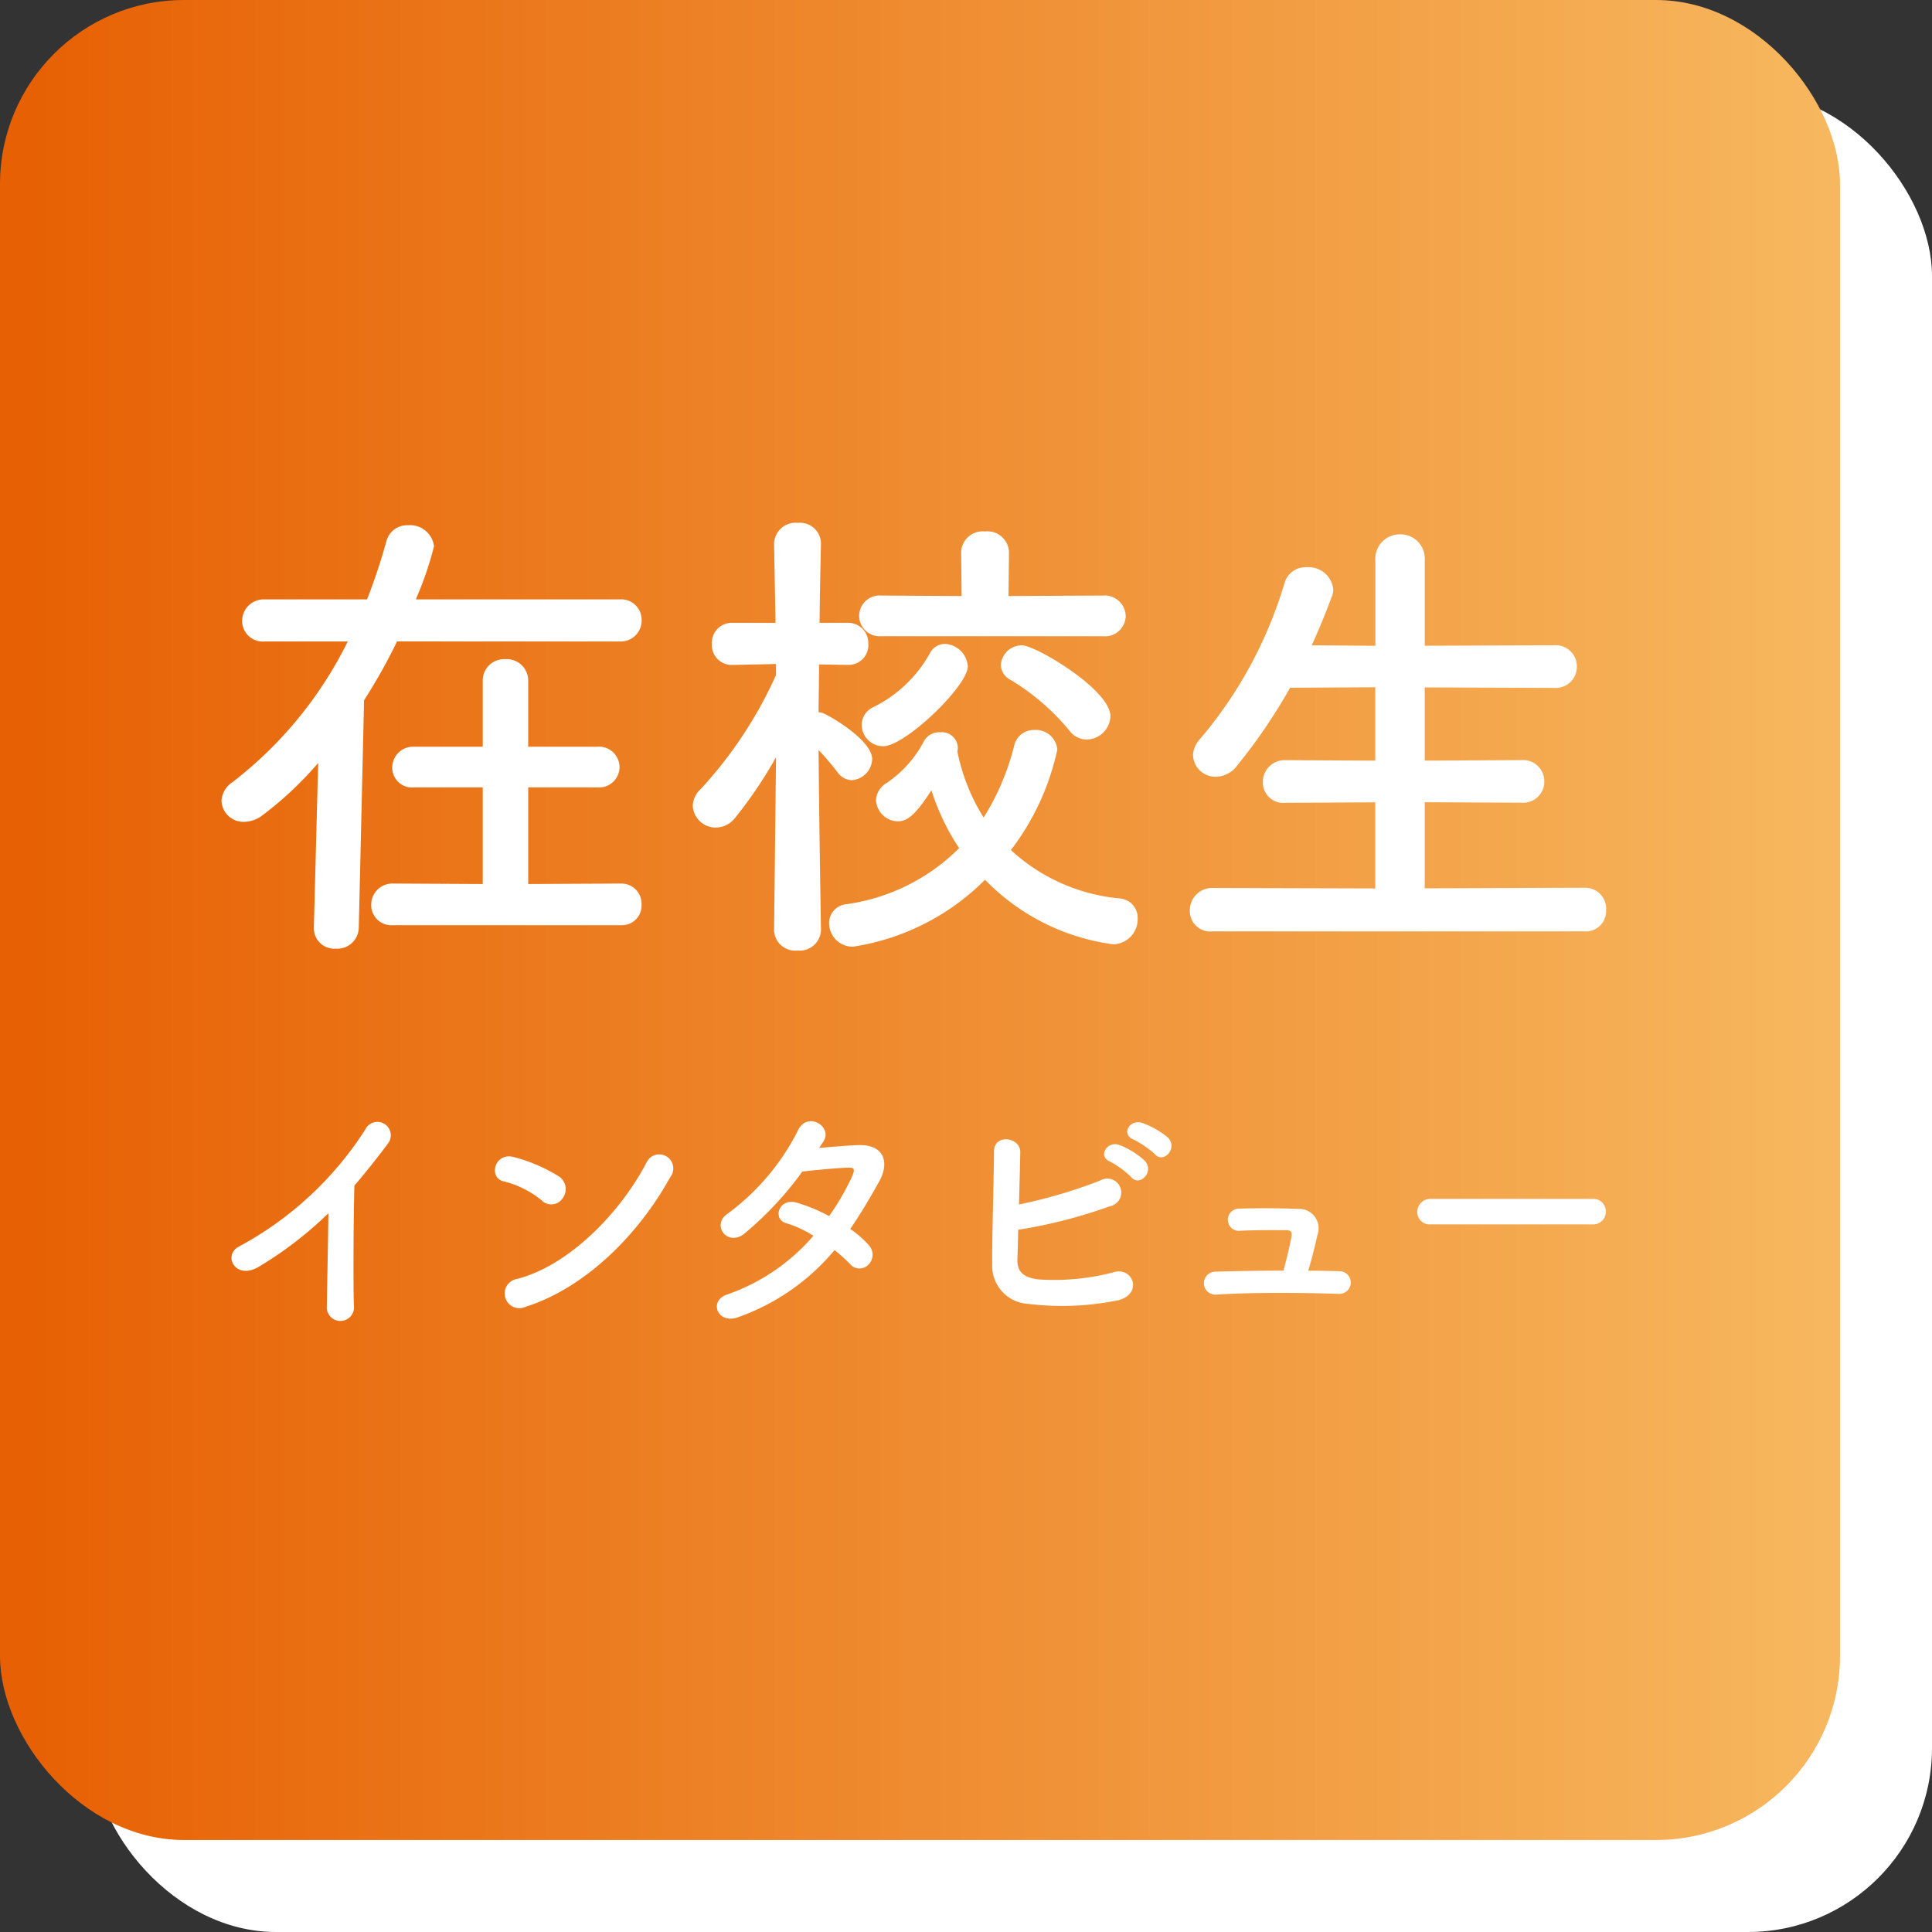
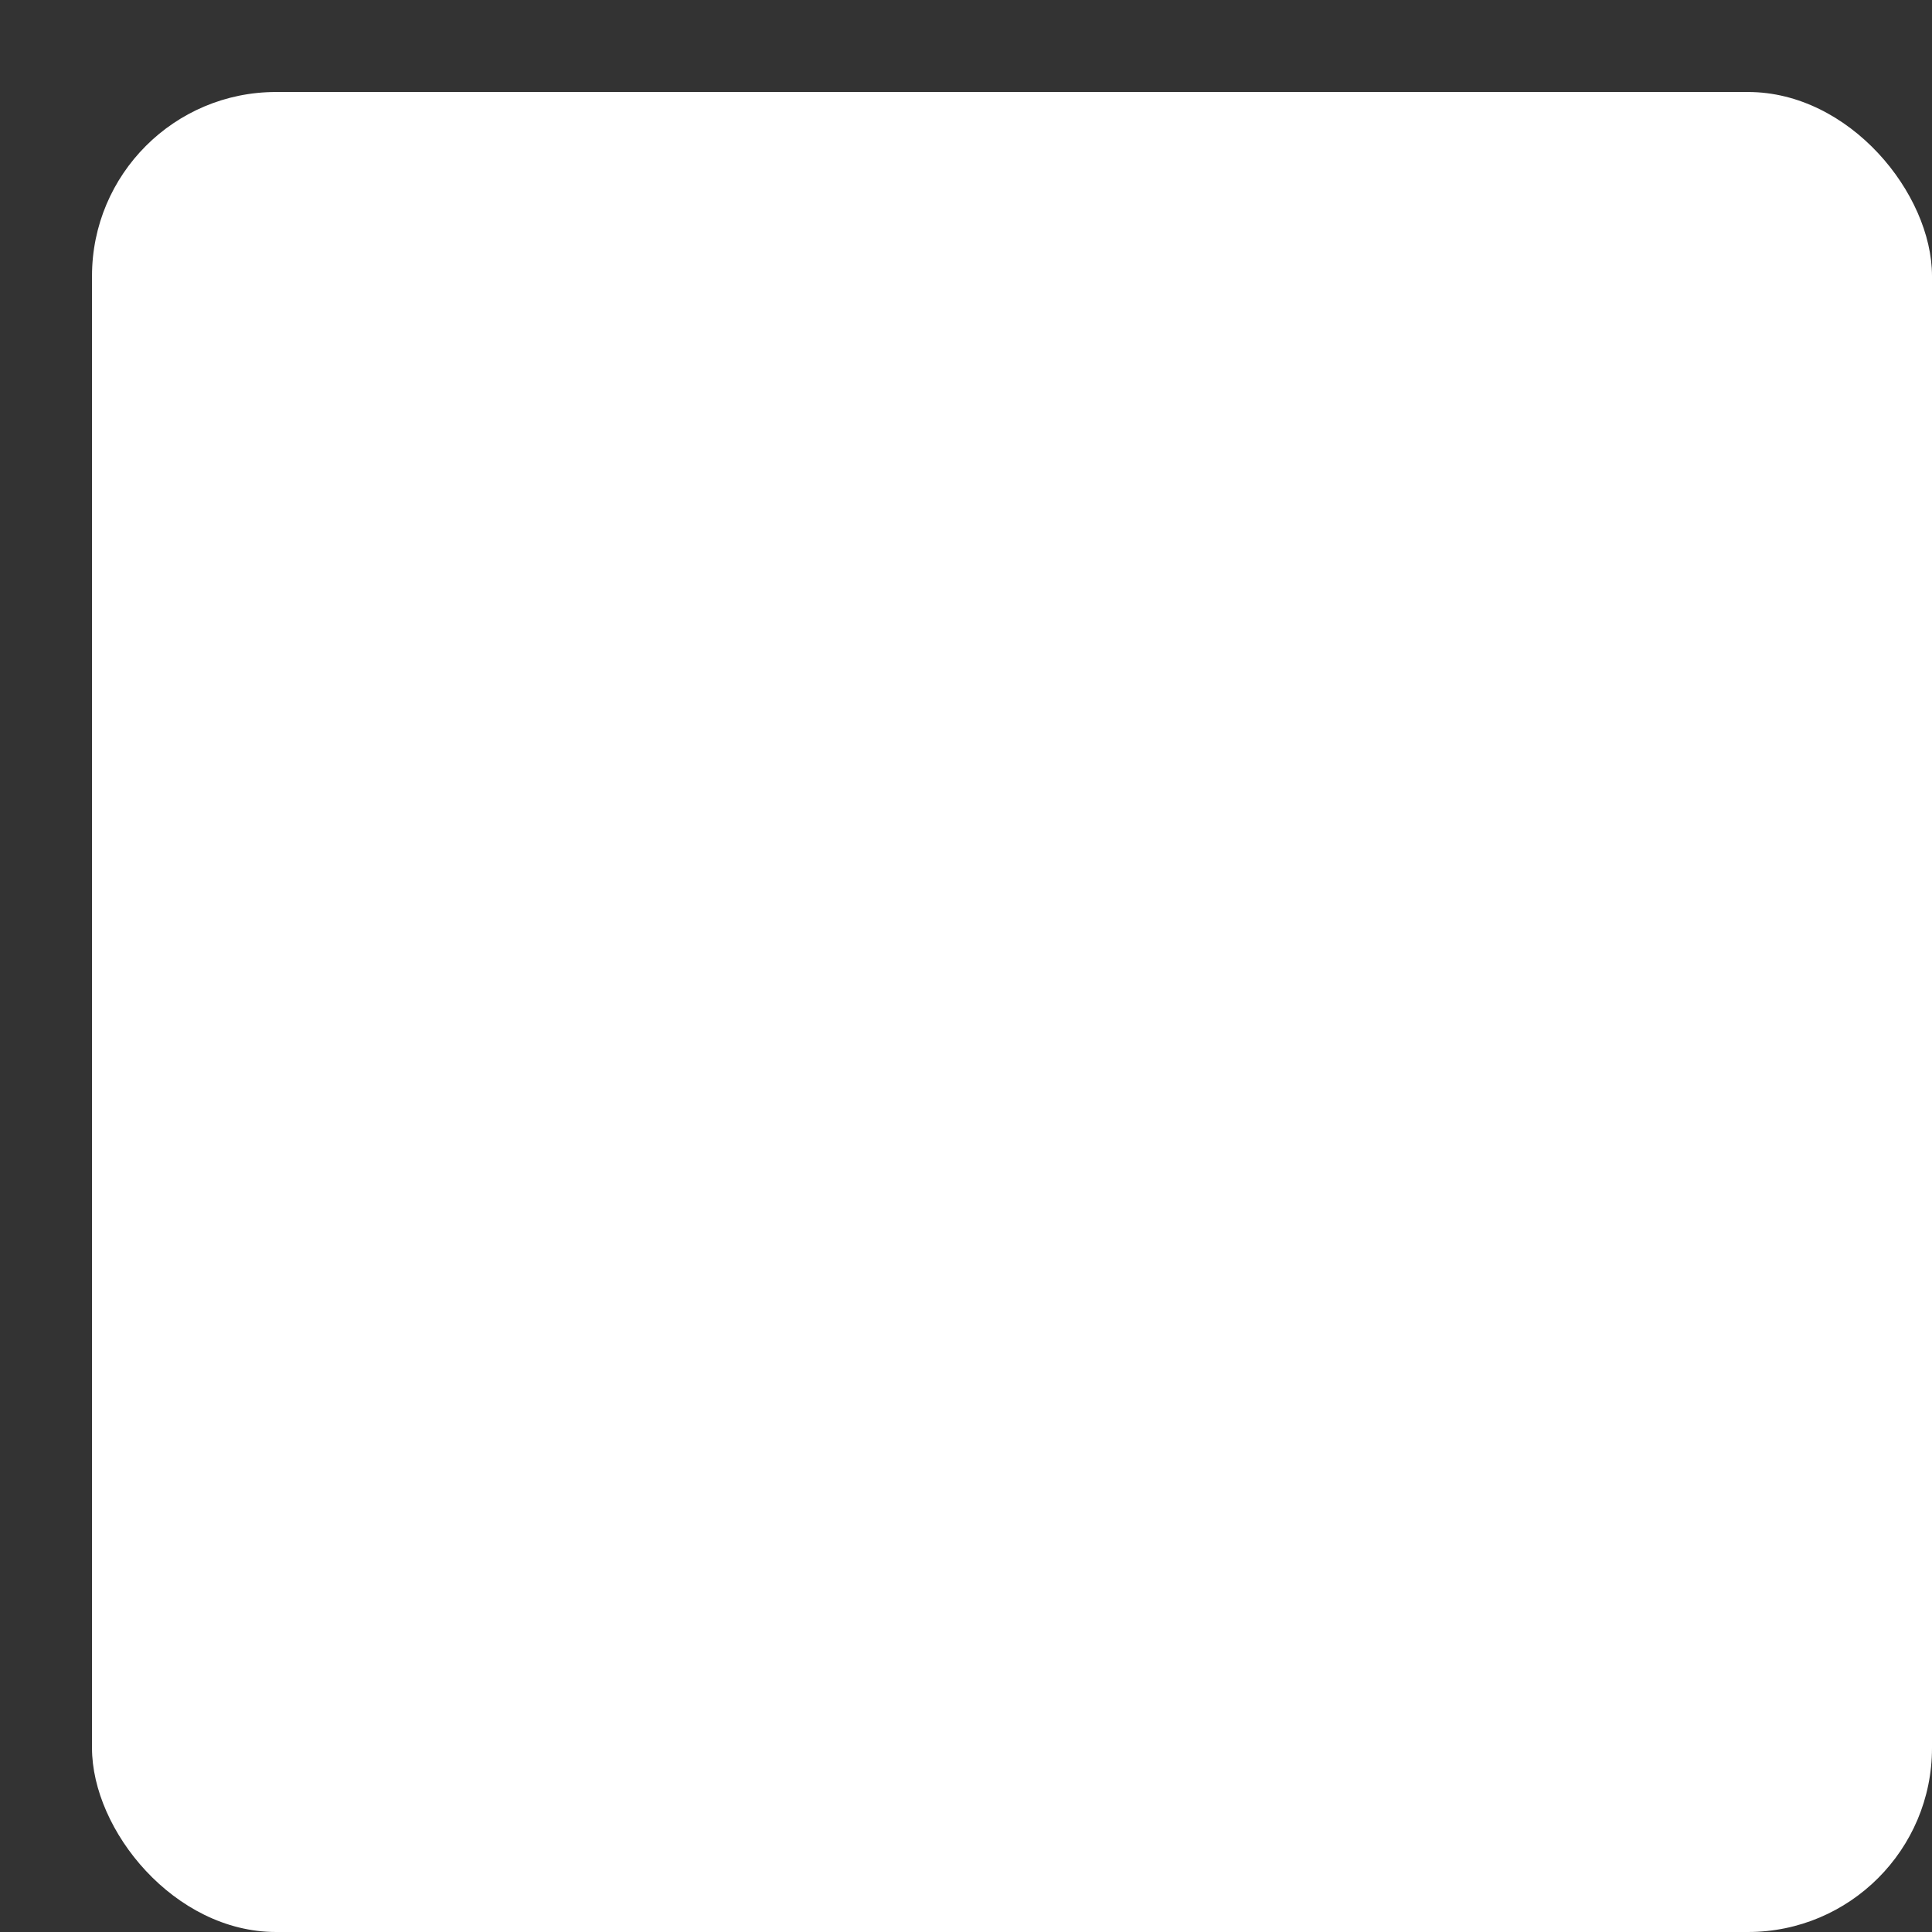
<svg xmlns="http://www.w3.org/2000/svg" width="105" height="105" viewBox="0 0 105 105">
  <rect x="0" y="0" width="105" height="105" fill="#333333" stroke="none" />
  <defs>
    <linearGradient id="linear-gradient" y1="1" x2="1" y2="1" gradientUnits="objectBoundingBox">
      <stop offset="0" stop-color="#e76003" />
      <stop offset="1" stop-color="#f7b75e" />
    </linearGradient>
  </defs>
  <g id="brb-student-tit" transform="translate(-10345 -6352)">
    <rect id="長方形_1011" data-name="長方形 1011" width="100" height="100" rx="10" transform="translate(10350 6357)" fill="#fff" />
-     <rect id="長方形_1009" data-name="長方形 1009" width="100" height="100" rx="10" transform="translate(10345 6352)" fill="url(#linear-gradient)" />
-     <path id="パス_14586" data-name="パス 14586" d="M22.724.442A1.069,1.069,0,0,0,23.868-.676,1.1,1.1,0,0,0,22.724-1.82l-5.018.026V-7.046H21.45a1.118,1.118,0,0,0,1.222-1.092A1.122,1.122,0,0,0,21.45-9.256H17.706v-3.588a1.165,1.165,0,0,0-1.248-1.17,1.158,1.158,0,0,0-1.222,1.17v3.588H11.518a1.133,1.133,0,0,0-1.2,1.144,1.076,1.076,0,0,0,1.2,1.066h3.718v5.252L10.374-1.82a1.153,1.153,0,0,0-1.2,1.17,1.094,1.094,0,0,0,1.2,1.092Zm-.052-15.418a1.139,1.139,0,0,0,1.2-1.17,1.113,1.113,0,0,0-1.2-1.118H11.6a18.962,18.962,0,0,0,.988-2.886,1.31,1.31,0,0,0-1.4-1.144,1.175,1.175,0,0,0-1.2.91,31.336,31.336,0,0,1-1.04,3.12H3.38a1.176,1.176,0,0,0-1.222,1.17A1.122,1.122,0,0,0,3.38-14.976H7.9A21.834,21.834,0,0,1,1.638-7.332a1.3,1.3,0,0,0-.6,1.014A1.189,1.189,0,0,0,2.262-5.174a1.675,1.675,0,0,0,1.014-.364A19.244,19.244,0,0,0,6.292-8.372L6.058.546V.6a1.111,1.111,0,0,0,1.2,1.118A1.165,1.165,0,0,0,8.5.546l.286-12.324a31.68,31.68,0,0,0,1.794-3.2Zm26.26-.286a1.126,1.126,0,0,0,1.248-1.092,1.145,1.145,0,0,0-1.248-1.118l-5.122.026.026-2.392a1.171,1.171,0,0,0-1.3-1.118,1.171,1.171,0,0,0-1.3,1.118l.026,2.392-4.368-.026a1.109,1.109,0,0,0-1.2,1.092,1.114,1.114,0,0,0,1.2,1.118Zm-.858,5.616a1.311,1.311,0,0,0,1.274-1.274c0-1.43-4.056-3.848-4.81-3.848A1.142,1.142,0,0,0,43.394-13.7a.938.938,0,0,0,.52.806,12.482,12.482,0,0,1,3.2,2.756A1.18,1.18,0,0,0,48.074-9.646ZM41.6-13.624a1.317,1.317,0,0,0-1.248-1.222.93.93,0,0,0-.806.494,7.115,7.115,0,0,1-3.068,2.938,1.087,1.087,0,0,0-.65.988A1.177,1.177,0,0,0,37-9.282C38.194-9.282,41.6-12.558,41.6-13.624Zm.936,11.6A11.884,11.884,0,0,0,49.5,1.482,1.363,1.363,0,0,0,50.83.078a1.057,1.057,0,0,0-1.014-1.092A10.075,10.075,0,0,1,43.94-3.64,13.71,13.71,0,0,0,46.462-9.1a1.167,1.167,0,0,0-1.248-1.066,1.094,1.094,0,0,0-1.092.832,13.342,13.342,0,0,1-1.664,3.926,10.749,10.749,0,0,1-1.4-3.458A1.126,1.126,0,0,0,41.028-9a.72.72,0,0,0,.026-.234.867.867,0,0,0-.962-.806.936.936,0,0,0-.884.494A6.2,6.2,0,0,1,37.18-7.28a1.141,1.141,0,0,0-.572.936A1.219,1.219,0,0,0,37.8-5.2c.52,0,.988-.39,1.82-1.69a12.531,12.531,0,0,0,1.508,3.146A10.773,10.773,0,0,1,35.022-.7,1.033,1.033,0,0,0,34.06.338a1.28,1.28,0,0,0,1.3,1.274A12.87,12.87,0,0,0,42.536-2.028ZM33.618.7s-.1-5.72-.13-9.776a14.452,14.452,0,0,1,1.04,1.222.981.981,0,0,0,.754.416A1.186,1.186,0,0,0,36.4-8.58c0-.962-2-2.184-2.6-2.47a.692.692,0,0,0-.312-.078c0-.754.026-1.664.026-2.6l1.534.026H35.1a1.076,1.076,0,0,0,1.092-1.144,1.1,1.1,0,0,0-1.144-1.144H33.54c.026-2.314.078-4.29.078-4.29v-.026a1.14,1.14,0,0,0-1.248-1.118,1.171,1.171,0,0,0-1.3,1.118v.026l.078,4.29h-2.34a1.082,1.082,0,0,0-1.118,1.144A1.076,1.076,0,0,0,28.782-13.7h.026l2.366-.052v.6a23.007,23.007,0,0,1-4.108,6.214,1.277,1.277,0,0,0-.416.91A1.252,1.252,0,0,0,27.9-4.862a1.351,1.351,0,0,0,1.066-.546,24,24,0,0,0,2.21-3.276L31.07.7V.728A1.145,1.145,0,0,0,32.344,1.82,1.159,1.159,0,0,0,33.618.728Zm41.5.078a1.1,1.1,0,0,0,1.17-1.17,1.137,1.137,0,0,0-1.17-1.2L66.43-1.56V-6.24l5.252.026A1.149,1.149,0,0,0,72.93-7.358a1.154,1.154,0,0,0-1.248-1.17L66.43-8.5V-12.48l7.02.026A1.149,1.149,0,0,0,74.7-13.6a1.154,1.154,0,0,0-1.248-1.17l-7.02.026V-19.37A1.325,1.325,0,0,0,65.1-20.8a1.33,1.33,0,0,0-1.352,1.43v4.628l-3.458-.026q.585-1.287,1.092-2.652a1.152,1.152,0,0,0,.078-.39,1.346,1.346,0,0,0-1.456-1.2,1.179,1.179,0,0,0-1.2.884,23.313,23.313,0,0,1-4.628,8.5,1.327,1.327,0,0,0-.338.832,1.217,1.217,0,0,0,1.248,1.17,1.473,1.473,0,0,0,1.144-.6,30.473,30.473,0,0,0,2.886-4.238l4.628-.026V-8.5l-4.888-.026a1.182,1.182,0,0,0-1.222,1.2,1.107,1.107,0,0,0,1.222,1.118l4.888-.026v4.68l-8.866-.026A1.208,1.208,0,0,0,53.664-.338,1.107,1.107,0,0,0,54.886.78Z" transform="translate(10356 6401.839)" fill="#fff" />
-     <path id="パス_14587" data-name="パス 14587" d="M6.846-5.222c-.014,1.638-.07,3.92-.084,5.04a.741.741,0,1,0,1.47-.042c-.042-1.4-.014-5.068.028-6.5.6-.7,1.2-1.456,1.834-2.3a.729.729,0,1,0-1.246-.742A18.6,18.6,0,0,1,2.016-3.43c-.952.462-.224,1.89,1.064,1.106A20.467,20.467,0,0,0,6.846-5.222Zm18.578-1.96a.763.763,0,1,0-1.274-.826c-1.414,2.744-4.242,5.642-7.056,6.356A.8.8,0,1,0,17.57-.14C20.79-1.162,23.688-4.032,25.424-7.182ZM19.586-6.048A.828.828,0,0,0,19.4-7.21,8.879,8.879,0,0,0,16.94-8.274c-1.064-.294-1.414,1.12-.574,1.316a5.168,5.168,0,0,1,2.072,1.036A.741.741,0,0,0,19.586-6.048ZM34.356-3.22a7.979,7.979,0,0,1,.84.756.672.672,0,0,0,.994.042.759.759,0,0,0,.028-1.064,5.289,5.289,0,0,0-1.008-.882c.546-.8,1.064-1.666,1.582-2.6.546-.994.294-2-1.148-1.96-.672.028-1.442.1-2.128.154q.147-.21.252-.378c.49-.812-.952-1.68-1.442-.49a12.713,12.713,0,0,1-3.738,4.41c-.952.588-.126,1.806.812,1.162A18.231,18.231,0,0,0,32.606-7.49c.476-.056,1.918-.2,2.478-.21.364-.014.42.056.154.63a13.759,13.759,0,0,1-1.176,2A9.265,9.265,0,0,0,32.3-5.8c-.98-.28-1.344.91-.56,1.12A6.128,6.128,0,0,1,33.208-4,10.9,10.9,0,0,1,28.532-.812c-1.064.35-.518,1.666.6,1.232A12.047,12.047,0,0,0,34.356-3.22ZM51.772-8.428c.476.532,1.26-.35.7-.91a4.468,4.468,0,0,0-1.414-.8c-.658-.21-1.162.63-.448.91A5.185,5.185,0,0,1,51.772-8.428ZM50.484-7.182c.462.546,1.274-.308.728-.9a4.376,4.376,0,0,0-1.386-.854c-.644-.238-1.2.616-.49.91A4.95,4.95,0,0,1,50.484-7.182ZM44.338-4.326A27.145,27.145,0,0,0,49.308-5.6.759.759,0,1,0,48.79-7a27.413,27.413,0,0,1-4.41,1.3c.028-1.036.056-2.086.07-2.842.014-.826-1.428-1.022-1.428-.042-.014,1.666-.112,4.788-.1,6.188a2.071,2.071,0,0,0,1.988,2.1,15.152,15.152,0,0,0,4.872-.2c1.372-.364.77-1.876-.294-1.512a12.652,12.652,0,0,1-4.074.378c-.84-.112-1.148-.448-1.12-1.134C44.31-3.15,44.324-3.71,44.338-4.326ZM60.1-2.1c.182-.6.364-1.33.5-1.946a1.055,1.055,0,0,0-1.05-1.414c-.7-.028-1.974-.056-3.206-.014a.605.605,0,1,0,.1,1.2c.924-.042,1.876-.028,2.464-.028.266,0,.322.126.28.336-.07.434-.266,1.232-.434,1.862-1.414,0-2.786.028-3.724.056A.623.623,0,1,0,55.076-.8c1.848-.126,4.648-.112,6.706-.042a.616.616,0,1,0,.028-1.232C61.278-2.086,60.7-2.1,60.1-2.1ZM75.558-4.62a.676.676,0,0,0,.714-.686.679.679,0,0,0-.714-.7H66.766a.714.714,0,0,0-.742.714.674.674,0,0,0,.742.672Z" transform="translate(10356 6423.161)" fill="#fff" />
  </g>
</svg>